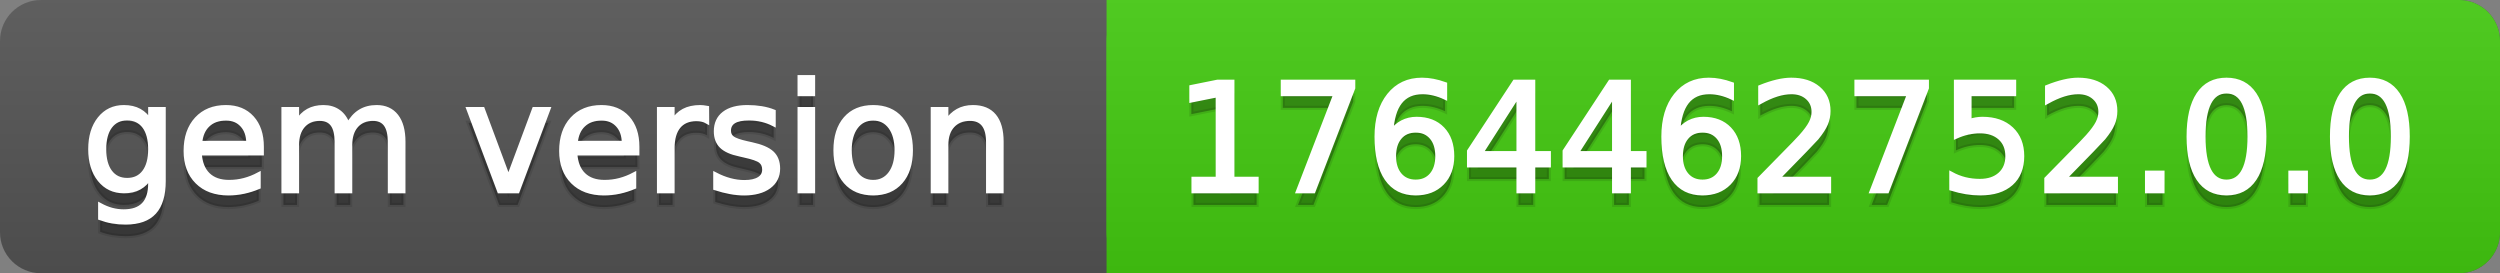
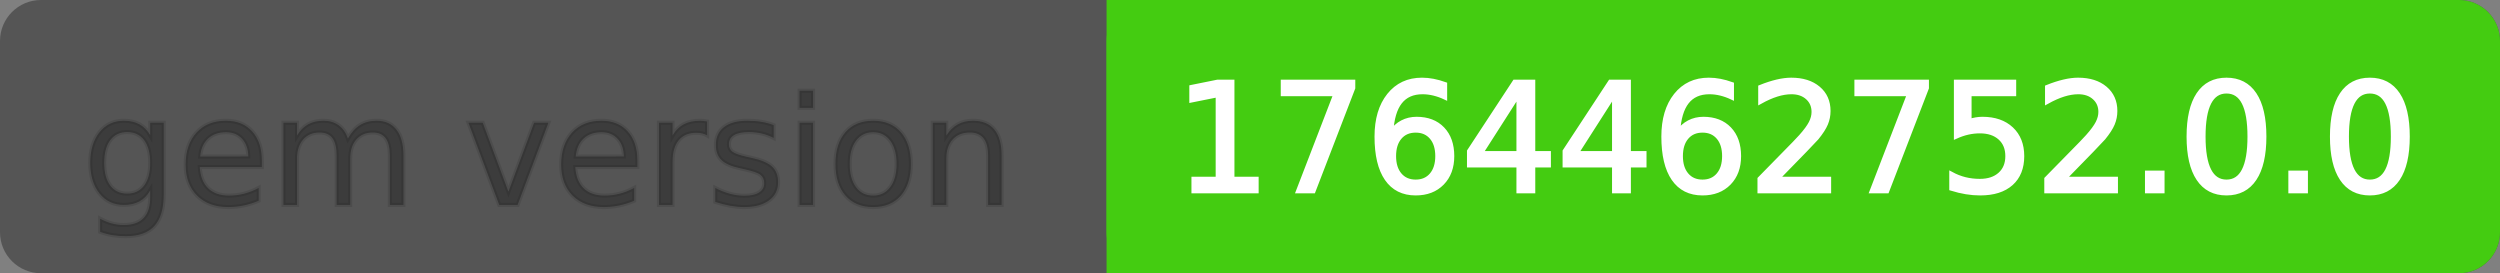
<svg xmlns="http://www.w3.org/2000/svg" width="183" height="20">
  <rect width="100%" height="100%" fill="#808080" stroke="none" />
  <defs>
    <linearGradient id="a" x1="0" y1="0" x2="0" y2="1" gradientUnits="userSpaceOnUse" gradientTransform="matrix(183 0 0 20 -0 0)">
      <stop offset="0" stop-color="#bbbbbb" stop-opacity="0.1" />
      <stop offset="1" stop-color="#000000" stop-opacity="0.1" />
    </linearGradient>
  </defs>
  <path fill="#555555" stroke="none" d="M 3 0 L 180 0 C 181.657 0 183 1.343 183 3 L 183 17 C 183 18.657 181.657 20 180 20 L 3 20 C 1.343 20 0 18.657 0 17 L 0 3 C -0 1.343 1.343 0 3 0 Z" />
  <path fill="#44cc11" stroke="none" d="M 84 0 L 180 0 C 181.657 0 183 1.343 183 3 L 183 17 C 183 18.657 181.657 20 180 20 L 84 20 C 82.343 20 81 18.657 81 17 L 81 3 C 81 1.343 82.343 0 84 0 Z" />
  <path fill="#44cc11" stroke="none" d="M 81 0 L 94 0 L 94 20 L 81 20 Z" />
-   <path fill="url(#a)" stroke="none" d="M 3 0 L 180 0 C 181.657 0 183 1.343 183 3 L 183 17 C 183 18.657 181.657 20 180 20 L 3 20 C 1.343 20 0 18.657 0 17 L 0 3 C -0 1.343 1.343 0 3 0 Z" />
  <g>
    <g id="tBack">
      <path fill="#010101" fill-opacity="0.3" stroke="#010101" stroke-opacity="0.102" stroke-width="0.3" d="M 10.995 11.922 Q 10.995 10.848 10.552 10.257 Q 10.109 9.667 9.309 9.667 Q 8.514 9.667 8.071 10.257 Q 7.627 10.848 7.627 11.922 Q 7.627 12.991 8.071 13.582 Q 8.514 14.173 9.309 14.173 Q 10.109 14.173 10.552 13.582 Q 10.995 12.991 10.995 11.922 Z M 11.983 14.253 Q 11.983 15.79 11.301 16.539 Q 10.619 17.288 9.212 17.288 Q 8.691 17.288 8.229 17.21 Q 7.767 17.132 7.332 16.971 L 7.332 16.01 Q 7.767 16.246 8.191 16.359 Q 8.616 16.472 9.056 16.472 Q 10.028 16.472 10.512 15.964 Q 10.995 15.457 10.995 14.431 L 10.995 13.942 Q 10.689 14.474 10.211 14.737 Q 9.733 15 9.067 15 Q 7.96 15 7.284 14.157 Q 6.607 13.313 6.607 11.922 Q 6.607 10.526 7.284 9.683 Q 7.96 8.839 9.067 8.839 Q 9.733 8.839 10.211 9.103 Q 10.689 9.366 10.995 9.897 L 10.995 8.984 L 11.983 8.984 L 11.983 14.253 Z M 19.165 11.745 L 19.165 12.229 L 14.621 12.229 Q 14.685 13.249 15.236 13.783 Q 15.786 14.318 16.769 14.318 Q 17.338 14.318 17.873 14.178 Q 18.407 14.039 18.934 13.759 L 18.934 14.694 Q 18.402 14.919 17.843 15.038 Q 17.285 15.156 16.71 15.156 Q 15.271 15.156 14.43 14.318 Q 13.589 13.48 13.589 12.051 Q 13.589 10.574 14.387 9.707 Q 15.185 8.839 16.538 8.839 Q 17.752 8.839 18.458 9.621 Q 19.165 10.402 19.165 11.745 Z M 18.176 11.455 Q 18.166 10.644 17.722 10.161 Q 17.279 9.677 16.549 9.677 Q 15.722 9.677 15.225 10.145 Q 14.728 10.612 14.653 11.46 L 18.176 11.455 Z M 25.47 10.139 Q 25.841 9.473 26.356 9.156 Q 26.872 8.839 27.57 8.839 Q 28.51 8.839 29.021 9.497 Q 29.531 10.155 29.531 11.369 L 29.531 15 L 28.537 15 L 28.537 11.401 Q 28.537 10.537 28.231 10.118 Q 27.925 9.699 27.296 9.699 Q 26.528 9.699 26.083 10.209 Q 25.637 10.719 25.637 11.6 L 25.637 15 L 24.643 15 L 24.643 11.401 Q 24.643 10.531 24.337 10.115 Q 24.031 9.699 23.392 9.699 Q 22.634 9.699 22.188 10.212 Q 21.743 10.725 21.743 11.6 L 21.743 15 L 20.749 15 L 20.749 8.984 L 21.743 8.984 L 21.743 9.919 Q 22.081 9.366 22.554 9.103 Q 23.026 8.839 23.676 8.839 Q 24.332 8.839 24.791 9.172 Q 25.25 9.505 25.47 10.139 Z M 34.29 8.984 L 35.337 8.984 L 37.217 14.033 L 39.097 8.984 L 40.144 8.984 L 37.888 15 L 36.545 15 L 34.29 8.984 Z M 46.654 11.745 L 46.654 12.229 L 42.11 12.229 Q 42.174 13.249 42.725 13.783 Q 43.275 14.318 44.258 14.318 Q 44.828 14.318 45.362 14.178 Q 45.896 14.039 46.423 13.759 L 46.423 14.694 Q 45.891 14.919 45.333 15.038 Q 44.774 15.156 44.199 15.156 Q 42.76 15.156 41.919 14.318 Q 41.079 13.48 41.079 12.051 Q 41.079 10.574 41.876 9.707 Q 42.674 8.839 44.027 8.839 Q 45.241 8.839 45.948 9.621 Q 46.654 10.402 46.654 11.745 Z M 45.666 11.455 Q 45.655 10.644 45.212 10.161 Q 44.769 9.677 44.038 9.677 Q 43.211 9.677 42.714 10.145 Q 42.217 10.612 42.142 11.46 L 45.666 11.455 Z M 51.762 9.908 Q 51.595 9.812 51.399 9.766 Q 51.203 9.72 50.967 9.72 Q 50.129 9.72 49.68 10.265 Q 49.232 10.811 49.232 11.831 L 49.232 15 L 48.238 15 L 48.238 8.984 L 49.232 8.984 L 49.232 9.919 Q 49.543 9.371 50.043 9.105 Q 50.542 8.839 51.257 8.839 Q 51.359 8.839 51.482 8.853 Q 51.606 8.866 51.756 8.893 L 51.762 9.908 Z M 56.633 9.162 L 56.633 10.096 Q 56.214 9.881 55.763 9.774 Q 55.312 9.667 54.829 9.667 Q 54.093 9.667 53.725 9.892 Q 53.357 10.118 53.357 10.569 Q 53.357 10.913 53.62 11.109 Q 53.883 11.305 54.678 11.482 L 55.017 11.557 Q 56.069 11.783 56.512 12.194 Q 56.956 12.604 56.956 13.34 Q 56.956 14.178 56.292 14.667 Q 55.629 15.156 54.469 15.156 Q 53.985 15.156 53.462 15.062 Q 52.938 14.968 52.358 14.78 L 52.358 13.759 Q 52.906 14.044 53.438 14.186 Q 53.969 14.329 54.49 14.329 Q 55.188 14.329 55.564 14.09 Q 55.94 13.851 55.94 13.416 Q 55.94 13.013 55.669 12.798 Q 55.398 12.583 54.479 12.384 L 54.136 12.304 Q 53.217 12.11 52.809 11.71 Q 52.401 11.31 52.401 10.612 Q 52.401 9.763 53.002 9.301 Q 53.604 8.839 54.71 8.839 Q 55.258 8.839 55.742 8.92 Q 56.225 9 56.633 9.162 Z M 58.529 8.984 L 59.518 8.984 L 59.518 15 L 58.529 15 L 58.529 8.984 Z M 58.529 6.643 L 59.518 6.643 L 59.518 7.894 L 58.529 7.894 L 58.529 6.643 Z M 63.917 9.677 Q 63.122 9.677 62.66 10.298 Q 62.198 10.918 62.198 11.998 Q 62.198 13.077 62.657 13.698 Q 63.116 14.318 63.917 14.318 Q 64.706 14.318 65.168 13.695 Q 65.63 13.072 65.63 11.998 Q 65.63 10.929 65.168 10.303 Q 64.706 9.677 63.917 9.677 Z M 63.917 8.839 Q 65.206 8.839 65.941 9.677 Q 66.677 10.515 66.677 11.998 Q 66.677 13.475 65.941 14.315 Q 65.206 15.156 63.917 15.156 Q 62.622 15.156 61.889 14.315 Q 61.156 13.475 61.156 11.998 Q 61.156 10.515 61.889 9.677 Q 62.622 8.839 63.917 8.839 Z M 73.316 11.369 L 73.316 15 L 72.328 15 L 72.328 11.401 Q 72.328 10.547 71.995 10.123 Q 71.662 9.699 70.996 9.699 Q 70.195 9.699 69.733 10.209 Q 69.271 10.719 69.271 11.6 L 69.271 15 L 68.278 15 L 68.278 8.984 L 69.271 8.984 L 69.271 9.919 Q 69.626 9.376 70.107 9.108 Q 70.587 8.839 71.216 8.839 Q 72.252 8.839 72.784 9.481 Q 73.316 10.123 73.316 11.369 Z" />
    </g>
    <g id="tText">
-       <path fill="#ffffff" stroke="#ffffff" stroke-width="0.3" d="M 10.995 10.922 Q 10.995 9.848 10.552 9.257 Q 10.109 8.667 9.309 8.667 Q 8.514 8.667 8.071 9.257 Q 7.627 9.848 7.627 10.922 Q 7.627 11.991 8.071 12.582 Q 8.514 13.173 9.309 13.173 Q 10.109 13.173 10.552 12.582 Q 10.995 11.991 10.995 10.922 Z M 11.983 13.253 Q 11.983 14.79 11.301 15.539 Q 10.619 16.288 9.212 16.288 Q 8.691 16.288 8.229 16.21 Q 7.767 16.132 7.332 15.971 L 7.332 15.01 Q 7.767 15.246 8.191 15.359 Q 8.616 15.472 9.056 15.472 Q 10.028 15.472 10.512 14.964 Q 10.995 14.457 10.995 13.431 L 10.995 12.942 Q 10.689 13.474 10.211 13.737 Q 9.733 14 9.067 14 Q 7.96 14 7.284 13.157 Q 6.607 12.313 6.607 10.922 Q 6.607 9.526 7.284 8.683 Q 7.96 7.839 9.067 7.839 Q 9.733 7.839 10.211 8.103 Q 10.689 8.366 10.995 8.897 L 10.995 7.984 L 11.983 7.984 L 11.983 13.253 Z M 19.165 10.745 L 19.165 11.229 L 14.621 11.229 Q 14.685 12.249 15.236 12.783 Q 15.786 13.318 16.769 13.318 Q 17.338 13.318 17.873 13.178 Q 18.407 13.039 18.934 12.759 L 18.934 13.694 Q 18.402 13.919 17.843 14.038 Q 17.285 14.156 16.71 14.156 Q 15.271 14.156 14.43 13.318 Q 13.589 12.48 13.589 11.051 Q 13.589 9.574 14.387 8.707 Q 15.185 7.839 16.538 7.839 Q 17.752 7.839 18.458 8.621 Q 19.165 9.402 19.165 10.745 Z M 18.176 10.455 Q 18.166 9.644 17.722 9.161 Q 17.279 8.677 16.549 8.677 Q 15.722 8.677 15.225 9.145 Q 14.728 9.612 14.653 10.46 L 18.176 10.455 Z M 25.47 9.139 Q 25.841 8.473 26.356 8.156 Q 26.872 7.839 27.57 7.839 Q 28.51 7.839 29.021 8.497 Q 29.531 9.155 29.531 10.369 L 29.531 14 L 28.537 14 L 28.537 10.401 Q 28.537 9.537 28.231 9.118 Q 27.925 8.699 27.296 8.699 Q 26.528 8.699 26.083 9.209 Q 25.637 9.719 25.637 10.6 L 25.637 14 L 24.643 14 L 24.643 10.401 Q 24.643 9.531 24.337 9.115 Q 24.031 8.699 23.392 8.699 Q 22.634 8.699 22.188 9.212 Q 21.743 9.725 21.743 10.6 L 21.743 14 L 20.749 14 L 20.749 7.984 L 21.743 7.984 L 21.743 8.919 Q 22.081 8.366 22.554 8.103 Q 23.026 7.839 23.676 7.839 Q 24.332 7.839 24.791 8.172 Q 25.25 8.505 25.47 9.139 Z M 34.29 7.984 L 35.337 7.984 L 37.217 13.033 L 39.097 7.984 L 40.144 7.984 L 37.888 14 L 36.545 14 L 34.29 7.984 Z M 46.654 10.745 L 46.654 11.229 L 42.11 11.229 Q 42.174 12.249 42.725 12.783 Q 43.275 13.318 44.258 13.318 Q 44.828 13.318 45.362 13.178 Q 45.896 13.039 46.423 12.759 L 46.423 13.694 Q 45.891 13.919 45.333 14.038 Q 44.774 14.156 44.199 14.156 Q 42.76 14.156 41.919 13.318 Q 41.079 12.48 41.079 11.051 Q 41.079 9.574 41.876 8.707 Q 42.674 7.839 44.027 7.839 Q 45.241 7.839 45.948 8.621 Q 46.654 9.402 46.654 10.745 Z M 45.666 10.455 Q 45.655 9.644 45.212 9.161 Q 44.769 8.677 44.038 8.677 Q 43.211 8.677 42.714 9.145 Q 42.217 9.612 42.142 10.46 L 45.666 10.455 Z M 51.762 8.908 Q 51.595 8.812 51.399 8.766 Q 51.203 8.72 50.967 8.72 Q 50.129 8.72 49.68 9.265 Q 49.232 9.811 49.232 10.831 L 49.232 14 L 48.238 14 L 48.238 7.984 L 49.232 7.984 L 49.232 8.919 Q 49.543 8.371 50.043 8.105 Q 50.542 7.839 51.257 7.839 Q 51.359 7.839 51.482 7.853 Q 51.606 7.866 51.756 7.893 L 51.762 8.908 Z M 56.633 8.162 L 56.633 9.096 Q 56.214 8.881 55.763 8.774 Q 55.312 8.667 54.829 8.667 Q 54.093 8.667 53.725 8.892 Q 53.357 9.118 53.357 9.569 Q 53.357 9.913 53.62 10.109 Q 53.883 10.305 54.678 10.482 L 55.017 10.557 Q 56.069 10.783 56.512 11.194 Q 56.956 11.604 56.956 12.34 Q 56.956 13.178 56.292 13.667 Q 55.629 14.156 54.469 14.156 Q 53.985 14.156 53.462 14.062 Q 52.938 13.968 52.358 13.78 L 52.358 12.759 Q 52.906 13.044 53.438 13.186 Q 53.969 13.329 54.49 13.329 Q 55.188 13.329 55.564 13.09 Q 55.94 12.851 55.94 12.416 Q 55.94 12.013 55.669 11.798 Q 55.398 11.583 54.479 11.384 L 54.136 11.304 Q 53.217 11.11 52.809 10.71 Q 52.401 10.31 52.401 9.612 Q 52.401 8.763 53.002 8.301 Q 53.604 7.839 54.71 7.839 Q 55.258 7.839 55.742 7.92 Q 56.225 8 56.633 8.162 Z M 58.529 7.984 L 59.518 7.984 L 59.518 14 L 58.529 14 L 58.529 7.984 Z M 58.529 5.643 L 59.518 5.643 L 59.518 6.894 L 58.529 6.894 L 58.529 5.643 Z M 63.917 8.677 Q 63.122 8.677 62.66 9.298 Q 62.198 9.918 62.198 10.998 Q 62.198 12.077 62.657 12.698 Q 63.116 13.318 63.917 13.318 Q 64.706 13.318 65.168 12.695 Q 65.63 12.072 65.63 10.998 Q 65.63 9.929 65.168 9.303 Q 64.706 8.677 63.917 8.677 Z M 63.917 7.839 Q 65.206 7.839 65.941 8.677 Q 66.677 9.515 66.677 10.998 Q 66.677 12.475 65.941 13.315 Q 65.206 14.156 63.917 14.156 Q 62.622 14.156 61.889 13.315 Q 61.156 12.475 61.156 10.998 Q 61.156 9.515 61.889 8.677 Q 62.622 7.839 63.917 7.839 Z M 73.316 10.369 L 73.316 14 L 72.328 14 L 72.328 10.401 Q 72.328 9.547 71.995 9.123 Q 71.662 8.699 70.996 8.699 Q 70.195 8.699 69.733 9.209 Q 69.271 9.719 69.271 10.6 L 69.271 14 L 68.278 14 L 68.278 7.984 L 69.271 7.984 L 69.271 8.919 Q 69.626 8.376 70.107 8.108 Q 70.587 7.839 71.216 7.839 Q 72.252 7.839 72.784 8.481 Q 73.316 9.123 73.316 10.369 Z" />
-     </g>
+       </g>
  </g>
  <g>
    <g id="vBack">
-       <path fill="#010101" fill-opacity="0.3" stroke="#010101" stroke-opacity="0.102" stroke-width="0.3" d="M 87.364 14.087 L 89.137 14.087 L 89.137 7.969 L 87.208 8.356 L 87.208 7.368 L 89.126 6.981 L 90.211 6.981 L 90.211 14.087 L 91.983 14.087 L 91.983 15 L 87.364 15 L 87.364 14.087 Z M 93.901 6.981 L 99.057 6.981 L 99.057 7.443 L 96.146 15 L 95.013 15 L 97.752 7.894 L 93.901 7.894 L 93.901 6.981 Z M 103.628 10.558 Q 102.897 10.558 102.47 11.058 Q 102.043 11.557 102.043 12.427 Q 102.043 13.292 102.47 13.794 Q 102.897 14.296 103.628 14.296 Q 104.358 14.296 104.785 13.794 Q 105.212 13.292 105.212 12.427 Q 105.212 11.557 104.785 11.058 Q 104.358 10.558 103.628 10.558 Z M 105.782 7.158 L 105.782 8.146 Q 105.374 7.953 104.957 7.851 Q 104.541 7.749 104.133 7.749 Q 103.059 7.749 102.492 8.474 Q 101.925 9.199 101.845 10.666 Q 102.162 10.198 102.64 9.948 Q 103.118 9.699 103.692 9.699 Q 104.901 9.699 105.602 10.432 Q 106.303 11.165 106.303 12.427 Q 106.303 13.663 105.572 14.409 Q 104.842 15.156 103.628 15.156 Q 102.237 15.156 101.501 14.09 Q 100.765 13.023 100.765 10.999 Q 100.765 9.097 101.667 7.967 Q 102.57 6.836 104.09 6.836 Q 104.498 6.836 104.914 6.917 Q 105.331 6.997 105.782 7.158 Z M 111.153 7.926 L 108.414 12.207 L 111.153 12.207 L 111.153 7.926 Z M 110.868 6.981 L 112.232 6.981 L 112.232 12.207 L 113.376 12.207 L 113.376 13.109 L 112.232 13.109 L 112.232 15 L 111.153 15 L 111.153 13.109 L 107.533 13.109 L 107.533 12.062 L 110.868 6.981 Z M 118.151 7.926 L 115.412 12.207 L 118.151 12.207 L 118.151 7.926 Z M 117.867 6.981 L 119.231 6.981 L 119.231 12.207 L 120.375 12.207 L 120.375 13.109 L 119.231 13.109 L 119.231 15 L 118.151 15 L 118.151 13.109 L 114.531 13.109 L 114.531 12.062 L 117.867 6.981 Z M 124.624 10.558 Q 123.893 10.558 123.466 11.058 Q 123.039 11.557 123.039 12.427 Q 123.039 13.292 123.466 13.794 Q 123.893 14.296 124.624 14.296 Q 125.354 14.296 125.781 13.794 Q 126.208 13.292 126.208 12.427 Q 126.208 11.557 125.781 11.058 Q 125.354 10.558 124.624 10.558 Z M 126.777 7.158 L 126.777 8.146 Q 126.369 7.953 125.953 7.851 Q 125.537 7.749 125.128 7.749 Q 124.054 7.749 123.488 8.474 Q 122.921 9.199 122.84 10.666 Q 123.157 10.198 123.635 9.948 Q 124.113 9.699 124.688 9.699 Q 125.896 9.699 126.597 10.432 Q 127.298 11.165 127.298 12.427 Q 127.298 13.663 126.568 14.409 Q 125.837 15.156 124.624 15.156 Q 123.232 15.156 122.497 14.09 Q 121.761 13.023 121.761 10.999 Q 121.761 9.097 122.663 7.967 Q 123.565 6.836 125.085 6.836 Q 125.494 6.836 125.91 6.917 Q 126.326 6.997 126.777 7.158 Z M 130.102 14.087 L 133.889 14.087 L 133.889 15 L 128.797 15 L 128.797 14.087 Q 129.415 13.448 130.481 12.371 Q 131.547 11.294 131.821 10.982 Q 132.342 10.397 132.549 9.991 Q 132.755 9.586 132.755 9.194 Q 132.755 8.555 132.307 8.152 Q 131.858 7.749 131.139 7.749 Q 130.628 7.749 130.062 7.926 Q 129.495 8.104 128.851 8.463 L 128.851 7.368 Q 129.506 7.104 130.075 6.97 Q 130.645 6.836 131.117 6.836 Q 132.363 6.836 133.104 7.459 Q 133.846 8.082 133.846 9.124 Q 133.846 9.618 133.66 10.061 Q 133.475 10.504 132.986 11.106 Q 132.852 11.262 132.132 12.006 Q 131.413 12.75 130.102 14.087 Z M 135.892 6.981 L 141.048 6.981 L 141.048 7.443 L 138.137 15 L 137.004 15 L 139.743 7.894 L 135.892 7.894 L 135.892 6.981 Z M 143.175 6.981 L 147.435 6.981 L 147.435 7.894 L 144.169 7.894 L 144.169 9.86 Q 144.405 9.779 144.642 9.739 Q 144.878 9.699 145.114 9.699 Q 146.457 9.699 147.241 10.435 Q 148.025 11.17 148.025 12.427 Q 148.025 13.722 147.22 14.439 Q 146.414 15.156 144.948 15.156 Q 144.443 15.156 143.919 15.07 Q 143.396 14.984 142.837 14.812 L 142.837 13.722 Q 143.32 13.985 143.836 14.114 Q 144.352 14.243 144.926 14.243 Q 145.855 14.243 146.398 13.754 Q 146.94 13.265 146.94 12.427 Q 146.94 11.589 146.398 11.101 Q 145.855 10.612 144.926 10.612 Q 144.491 10.612 144.059 10.708 Q 143.626 10.805 143.175 11.009 L 143.175 6.981 Z M 151.098 14.087 L 154.884 14.087 L 154.884 15 L 149.792 15 L 149.792 14.087 Q 150.41 13.448 151.476 12.371 Q 152.542 11.294 152.816 10.982 Q 153.337 10.397 153.544 9.991 Q 153.751 9.586 153.751 9.194 Q 153.751 8.555 153.302 8.152 Q 152.854 7.749 152.134 7.749 Q 151.624 7.749 151.057 7.926 Q 150.491 8.104 149.846 8.463 L 149.846 7.368 Q 150.501 7.104 151.071 6.97 Q 151.64 6.836 152.113 6.836 Q 153.359 6.836 154.1 7.459 Q 154.841 8.082 154.841 9.124 Q 154.841 9.618 154.656 10.061 Q 154.471 10.504 153.982 11.106 Q 153.848 11.262 153.128 12.006 Q 152.408 12.75 151.098 14.087 Z M 157.162 13.636 L 158.295 13.636 L 158.295 15 L 157.162 15 L 157.162 13.636 Z M 162.979 7.695 Q 162.141 7.695 161.719 8.52 Q 161.297 9.344 161.297 10.999 Q 161.297 12.647 161.719 13.472 Q 162.141 14.296 162.979 14.296 Q 163.822 14.296 164.243 13.472 Q 164.665 12.647 164.665 10.999 Q 164.665 9.344 164.243 8.52 Q 163.822 7.695 162.979 7.695 Z M 162.979 6.836 Q 164.327 6.836 165.038 7.902 Q 165.75 8.968 165.75 10.999 Q 165.75 13.023 165.038 14.09 Q 164.327 15.156 162.979 15.156 Q 161.63 15.156 160.919 14.09 Q 160.207 13.023 160.207 10.999 Q 160.207 8.968 160.919 7.902 Q 161.63 6.836 162.979 6.836 Z M 167.657 13.636 L 168.79 13.636 L 168.79 15 L 167.657 15 L 167.657 13.636 Z M 173.474 7.695 Q 172.636 7.695 172.214 8.52 Q 171.792 9.344 171.792 10.999 Q 171.792 12.647 172.214 13.472 Q 172.636 14.296 173.474 14.296 Q 174.317 14.296 174.739 13.472 Q 175.16 12.647 175.16 10.999 Q 175.16 9.344 174.739 8.52 Q 174.317 7.695 173.474 7.695 Z M 173.474 6.836 Q 174.822 6.836 175.533 7.902 Q 176.245 8.968 176.245 10.999 Q 176.245 13.023 175.533 14.09 Q 174.822 15.156 173.474 15.156 Q 172.125 15.156 171.414 14.09 Q 170.702 13.023 170.702 10.999 Q 170.702 8.968 171.414 7.902 Q 172.125 6.836 173.474 6.836 Z" />
-     </g>
+       </g>
    <g id="vText">
      <path fill="#ffffff" stroke="#ffffff" stroke-width="0.3" d="M 87.364 13.087 L 89.137 13.087 L 89.137 6.969 L 87.208 7.356 L 87.208 6.368 L 89.126 5.981 L 90.211 5.981 L 90.211 13.087 L 91.983 13.087 L 91.983 14 L 87.364 14 L 87.364 13.087 Z M 93.901 5.981 L 99.057 5.981 L 99.057 6.443 L 96.146 14 L 95.013 14 L 97.752 6.894 L 93.901 6.894 L 93.901 5.981 Z M 103.628 9.558 Q 102.897 9.558 102.47 10.058 Q 102.043 10.557 102.043 11.427 Q 102.043 12.292 102.47 12.794 Q 102.897 13.296 103.628 13.296 Q 104.358 13.296 104.785 12.794 Q 105.212 12.292 105.212 11.427 Q 105.212 10.557 104.785 10.058 Q 104.358 9.558 103.628 9.558 Z M 105.782 6.158 L 105.782 7.146 Q 105.374 6.953 104.957 6.851 Q 104.541 6.749 104.133 6.749 Q 103.059 6.749 102.492 7.474 Q 101.925 8.199 101.845 9.666 Q 102.162 9.198 102.64 8.948 Q 103.118 8.699 103.692 8.699 Q 104.901 8.699 105.602 9.432 Q 106.303 10.165 106.303 11.427 Q 106.303 12.663 105.572 13.409 Q 104.842 14.156 103.628 14.156 Q 102.237 14.156 101.501 13.09 Q 100.765 12.023 100.765 9.999 Q 100.765 8.097 101.667 6.967 Q 102.57 5.836 104.09 5.836 Q 104.498 5.836 104.914 5.917 Q 105.331 5.997 105.782 6.158 Z M 111.153 6.926 L 108.414 11.207 L 111.153 11.207 L 111.153 6.926 Z M 110.868 5.981 L 112.232 5.981 L 112.232 11.207 L 113.376 11.207 L 113.376 12.109 L 112.232 12.109 L 112.232 14 L 111.153 14 L 111.153 12.109 L 107.533 12.109 L 107.533 11.062 L 110.868 5.981 Z M 118.151 6.926 L 115.412 11.207 L 118.151 11.207 L 118.151 6.926 Z M 117.867 5.981 L 119.231 5.981 L 119.231 11.207 L 120.375 11.207 L 120.375 12.109 L 119.231 12.109 L 119.231 14 L 118.151 14 L 118.151 12.109 L 114.531 12.109 L 114.531 11.062 L 117.867 5.981 Z M 124.624 9.558 Q 123.893 9.558 123.466 10.058 Q 123.039 10.557 123.039 11.427 Q 123.039 12.292 123.466 12.794 Q 123.893 13.296 124.624 13.296 Q 125.354 13.296 125.781 12.794 Q 126.208 12.292 126.208 11.427 Q 126.208 10.557 125.781 10.058 Q 125.354 9.558 124.624 9.558 Z M 126.777 6.158 L 126.777 7.146 Q 126.369 6.953 125.953 6.851 Q 125.537 6.749 125.128 6.749 Q 124.054 6.749 123.488 7.474 Q 122.921 8.199 122.84 9.666 Q 123.157 9.198 123.635 8.948 Q 124.113 8.699 124.688 8.699 Q 125.896 8.699 126.597 9.432 Q 127.298 10.165 127.298 11.427 Q 127.298 12.663 126.568 13.409 Q 125.837 14.156 124.624 14.156 Q 123.232 14.156 122.497 13.09 Q 121.761 12.023 121.761 9.999 Q 121.761 8.097 122.663 6.967 Q 123.565 5.836 125.085 5.836 Q 125.494 5.836 125.91 5.917 Q 126.326 5.997 126.777 6.158 Z M 130.102 13.087 L 133.889 13.087 L 133.889 14 L 128.797 14 L 128.797 13.087 Q 129.415 12.448 130.481 11.371 Q 131.547 10.294 131.821 9.982 Q 132.342 9.397 132.549 8.991 Q 132.755 8.586 132.755 8.194 Q 132.755 7.555 132.307 7.152 Q 131.858 6.749 131.139 6.749 Q 130.628 6.749 130.062 6.926 Q 129.495 7.104 128.851 7.463 L 128.851 6.368 Q 129.506 6.104 130.075 5.97 Q 130.645 5.836 131.117 5.836 Q 132.363 5.836 133.104 6.459 Q 133.846 7.082 133.846 8.124 Q 133.846 8.618 133.66 9.061 Q 133.475 9.504 132.986 10.106 Q 132.852 10.262 132.132 11.006 Q 131.413 11.75 130.102 13.087 Z M 135.892 5.981 L 141.048 5.981 L 141.048 6.443 L 138.137 14 L 137.004 14 L 139.743 6.894 L 135.892 6.894 L 135.892 5.981 Z M 143.175 5.981 L 147.435 5.981 L 147.435 6.894 L 144.169 6.894 L 144.169 8.86 Q 144.405 8.779 144.642 8.739 Q 144.878 8.699 145.114 8.699 Q 146.457 8.699 147.241 9.435 Q 148.025 10.17 148.025 11.427 Q 148.025 12.722 147.22 13.439 Q 146.414 14.156 144.948 14.156 Q 144.443 14.156 143.919 14.07 Q 143.396 13.984 142.837 13.812 L 142.837 12.722 Q 143.32 12.985 143.836 13.114 Q 144.352 13.243 144.926 13.243 Q 145.855 13.243 146.398 12.754 Q 146.94 12.265 146.94 11.427 Q 146.94 10.589 146.398 10.101 Q 145.855 9.612 144.926 9.612 Q 144.491 9.612 144.059 9.708 Q 143.626 9.805 143.175 10.009 L 143.175 5.981 Z M 151.098 13.087 L 154.884 13.087 L 154.884 14 L 149.792 14 L 149.792 13.087 Q 150.41 12.448 151.476 11.371 Q 152.542 10.294 152.816 9.982 Q 153.337 9.397 153.544 8.991 Q 153.751 8.586 153.751 8.194 Q 153.751 7.555 153.302 7.152 Q 152.854 6.749 152.134 6.749 Q 151.624 6.749 151.057 6.926 Q 150.491 7.104 149.846 7.463 L 149.846 6.368 Q 150.501 6.104 151.071 5.97 Q 151.64 5.836 152.113 5.836 Q 153.359 5.836 154.1 6.459 Q 154.841 7.082 154.841 8.124 Q 154.841 8.618 154.656 9.061 Q 154.471 9.504 153.982 10.106 Q 153.848 10.262 153.128 11.006 Q 152.408 11.75 151.098 13.087 Z M 157.162 12.636 L 158.295 12.636 L 158.295 14 L 157.162 14 L 157.162 12.636 Z M 162.979 6.695 Q 162.141 6.695 161.719 7.52 Q 161.297 8.344 161.297 9.999 Q 161.297 11.647 161.719 12.472 Q 162.141 13.296 162.979 13.296 Q 163.822 13.296 164.243 12.472 Q 164.665 11.647 164.665 9.999 Q 164.665 8.344 164.243 7.52 Q 163.822 6.695 162.979 6.695 Z M 162.979 5.836 Q 164.327 5.836 165.038 6.902 Q 165.75 7.968 165.75 9.999 Q 165.75 12.023 165.038 13.09 Q 164.327 14.156 162.979 14.156 Q 161.63 14.156 160.919 13.09 Q 160.207 12.023 160.207 9.999 Q 160.207 7.968 160.919 6.902 Q 161.63 5.836 162.979 5.836 Z M 167.657 12.636 L 168.79 12.636 L 168.79 14 L 167.657 14 L 167.657 12.636 Z M 173.474 6.695 Q 172.636 6.695 172.214 7.52 Q 171.792 8.344 171.792 9.999 Q 171.792 11.647 172.214 12.472 Q 172.636 13.296 173.474 13.296 Q 174.317 13.296 174.739 12.472 Q 175.16 11.647 175.16 9.999 Q 175.16 8.344 174.739 7.52 Q 174.317 6.695 173.474 6.695 Z M 173.474 5.836 Q 174.822 5.836 175.533 6.902 Q 176.245 7.968 176.245 9.999 Q 176.245 12.023 175.533 13.09 Q 174.822 14.156 173.474 14.156 Q 172.125 14.156 171.414 13.09 Q 170.702 12.023 170.702 9.999 Q 170.702 7.968 171.414 6.902 Q 172.125 5.836 173.474 5.836 Z" />
    </g>
  </g>
</svg>